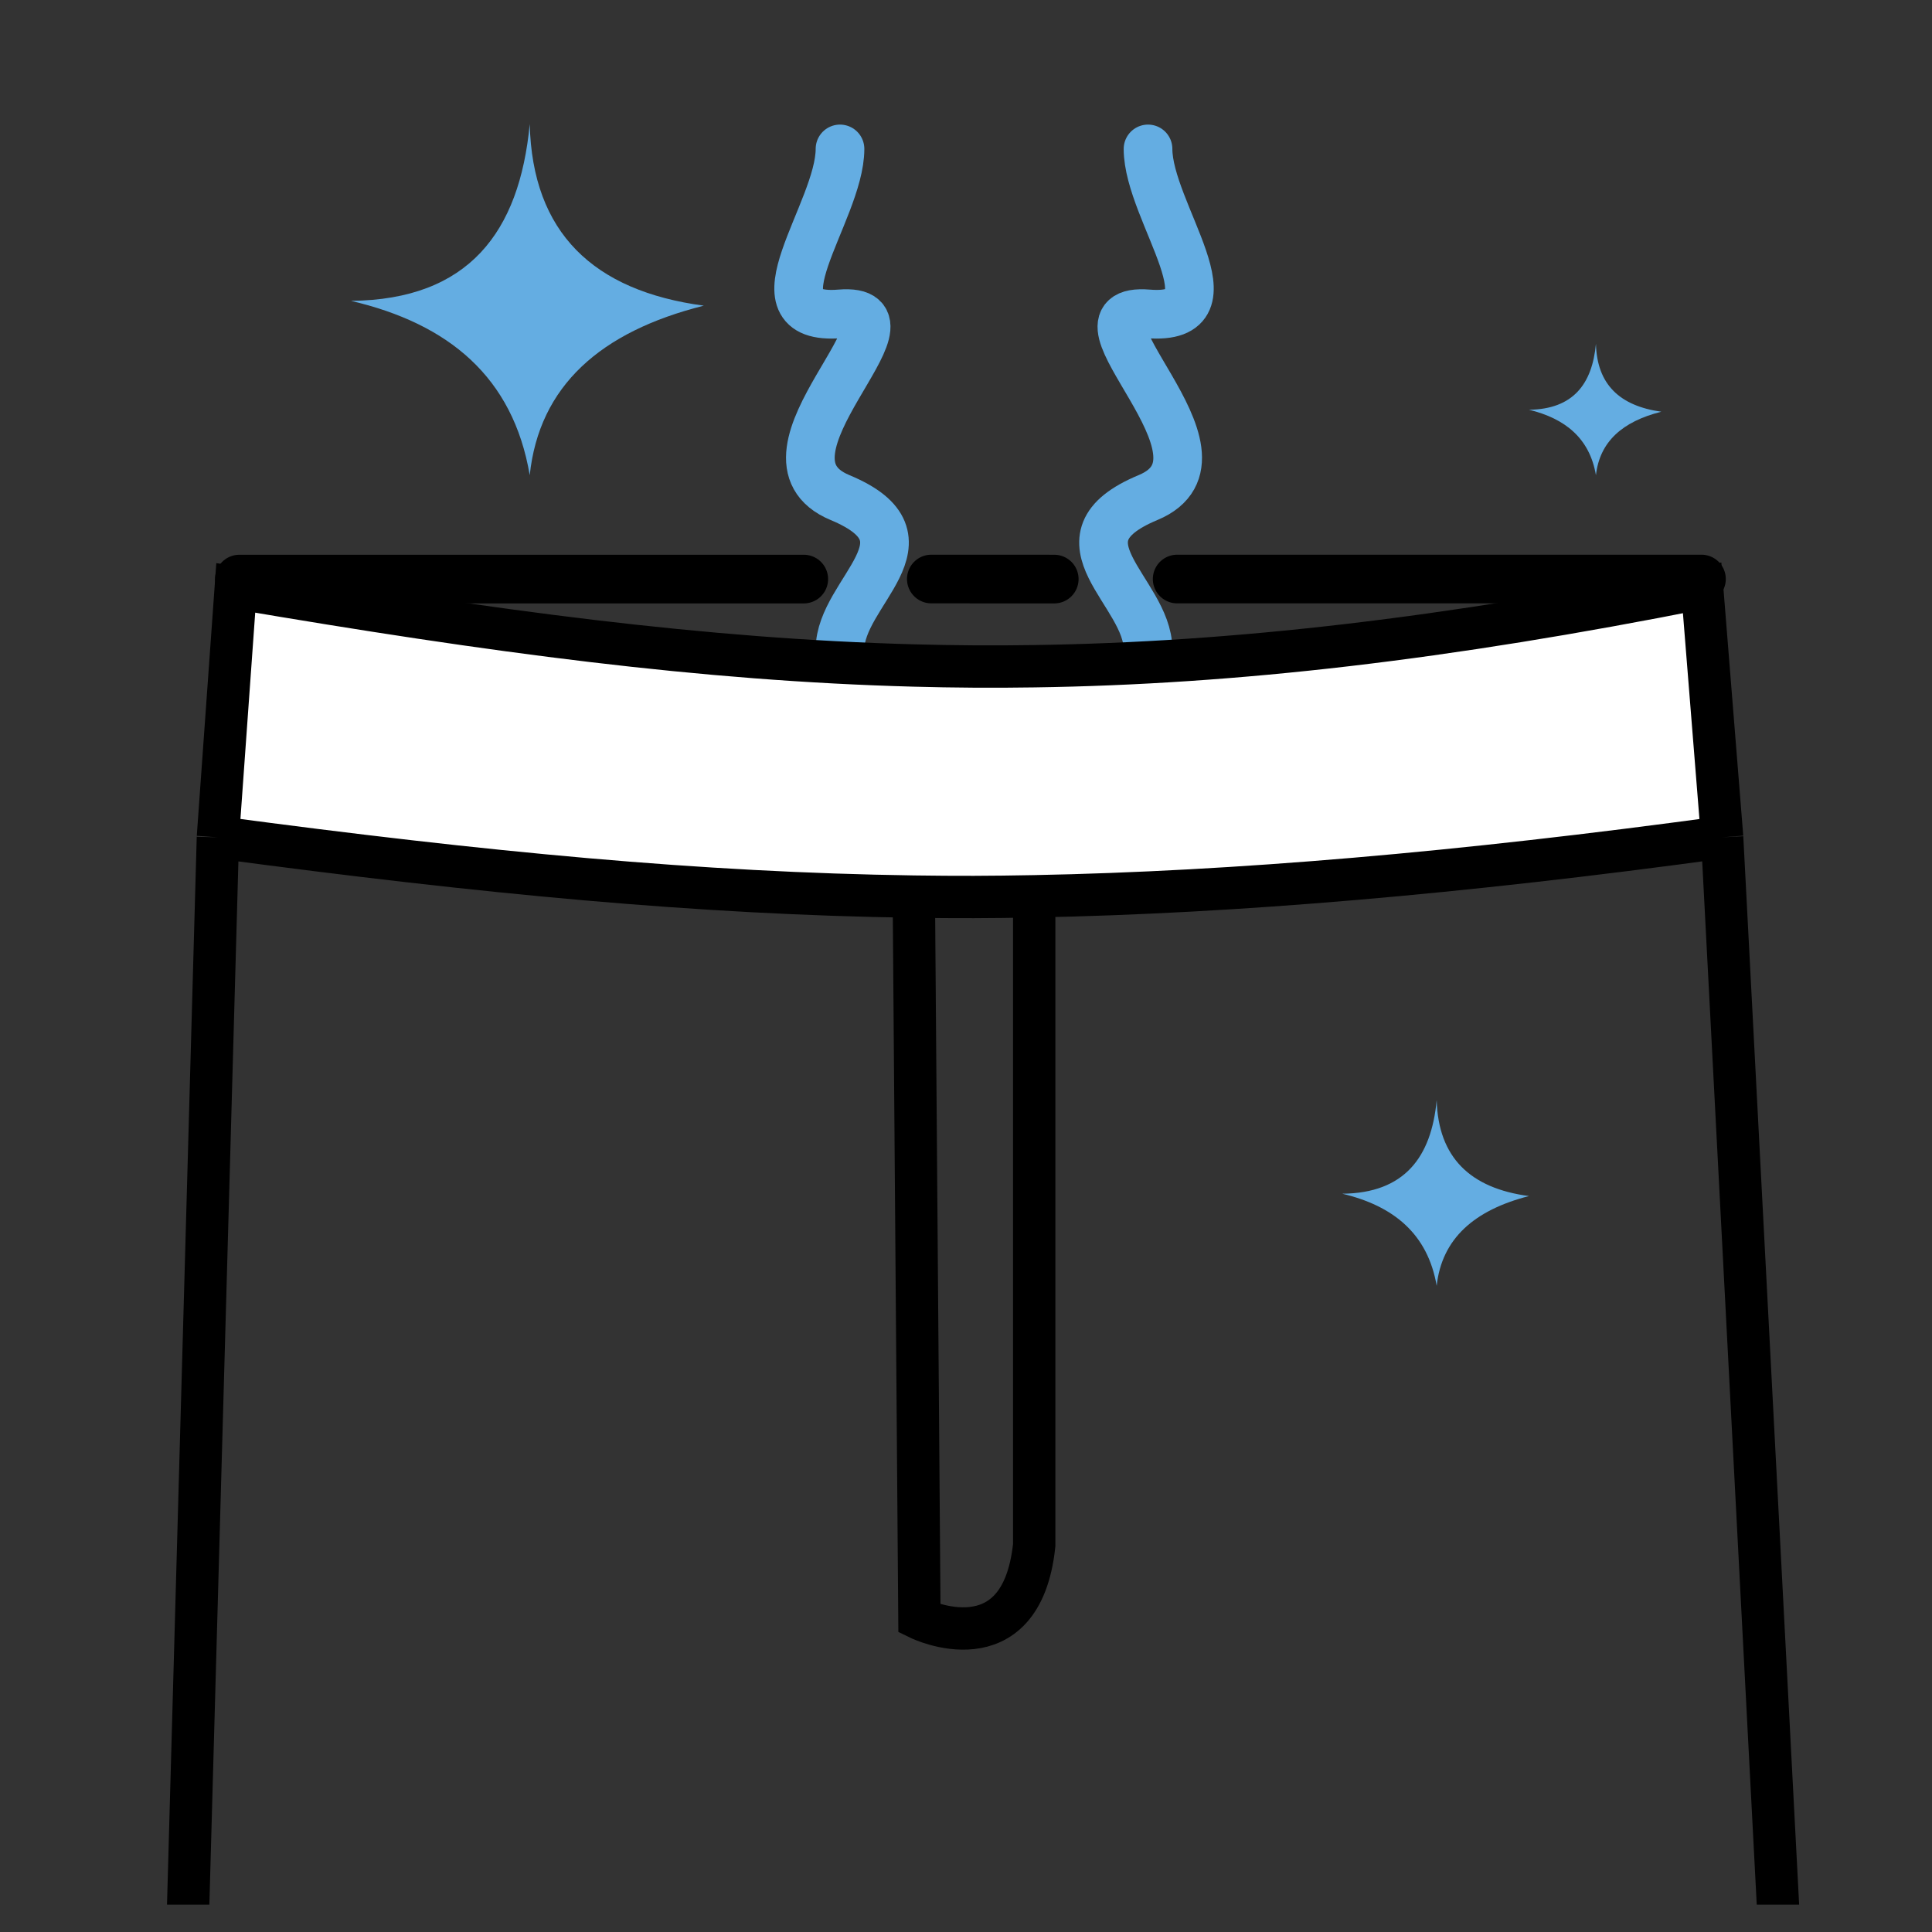
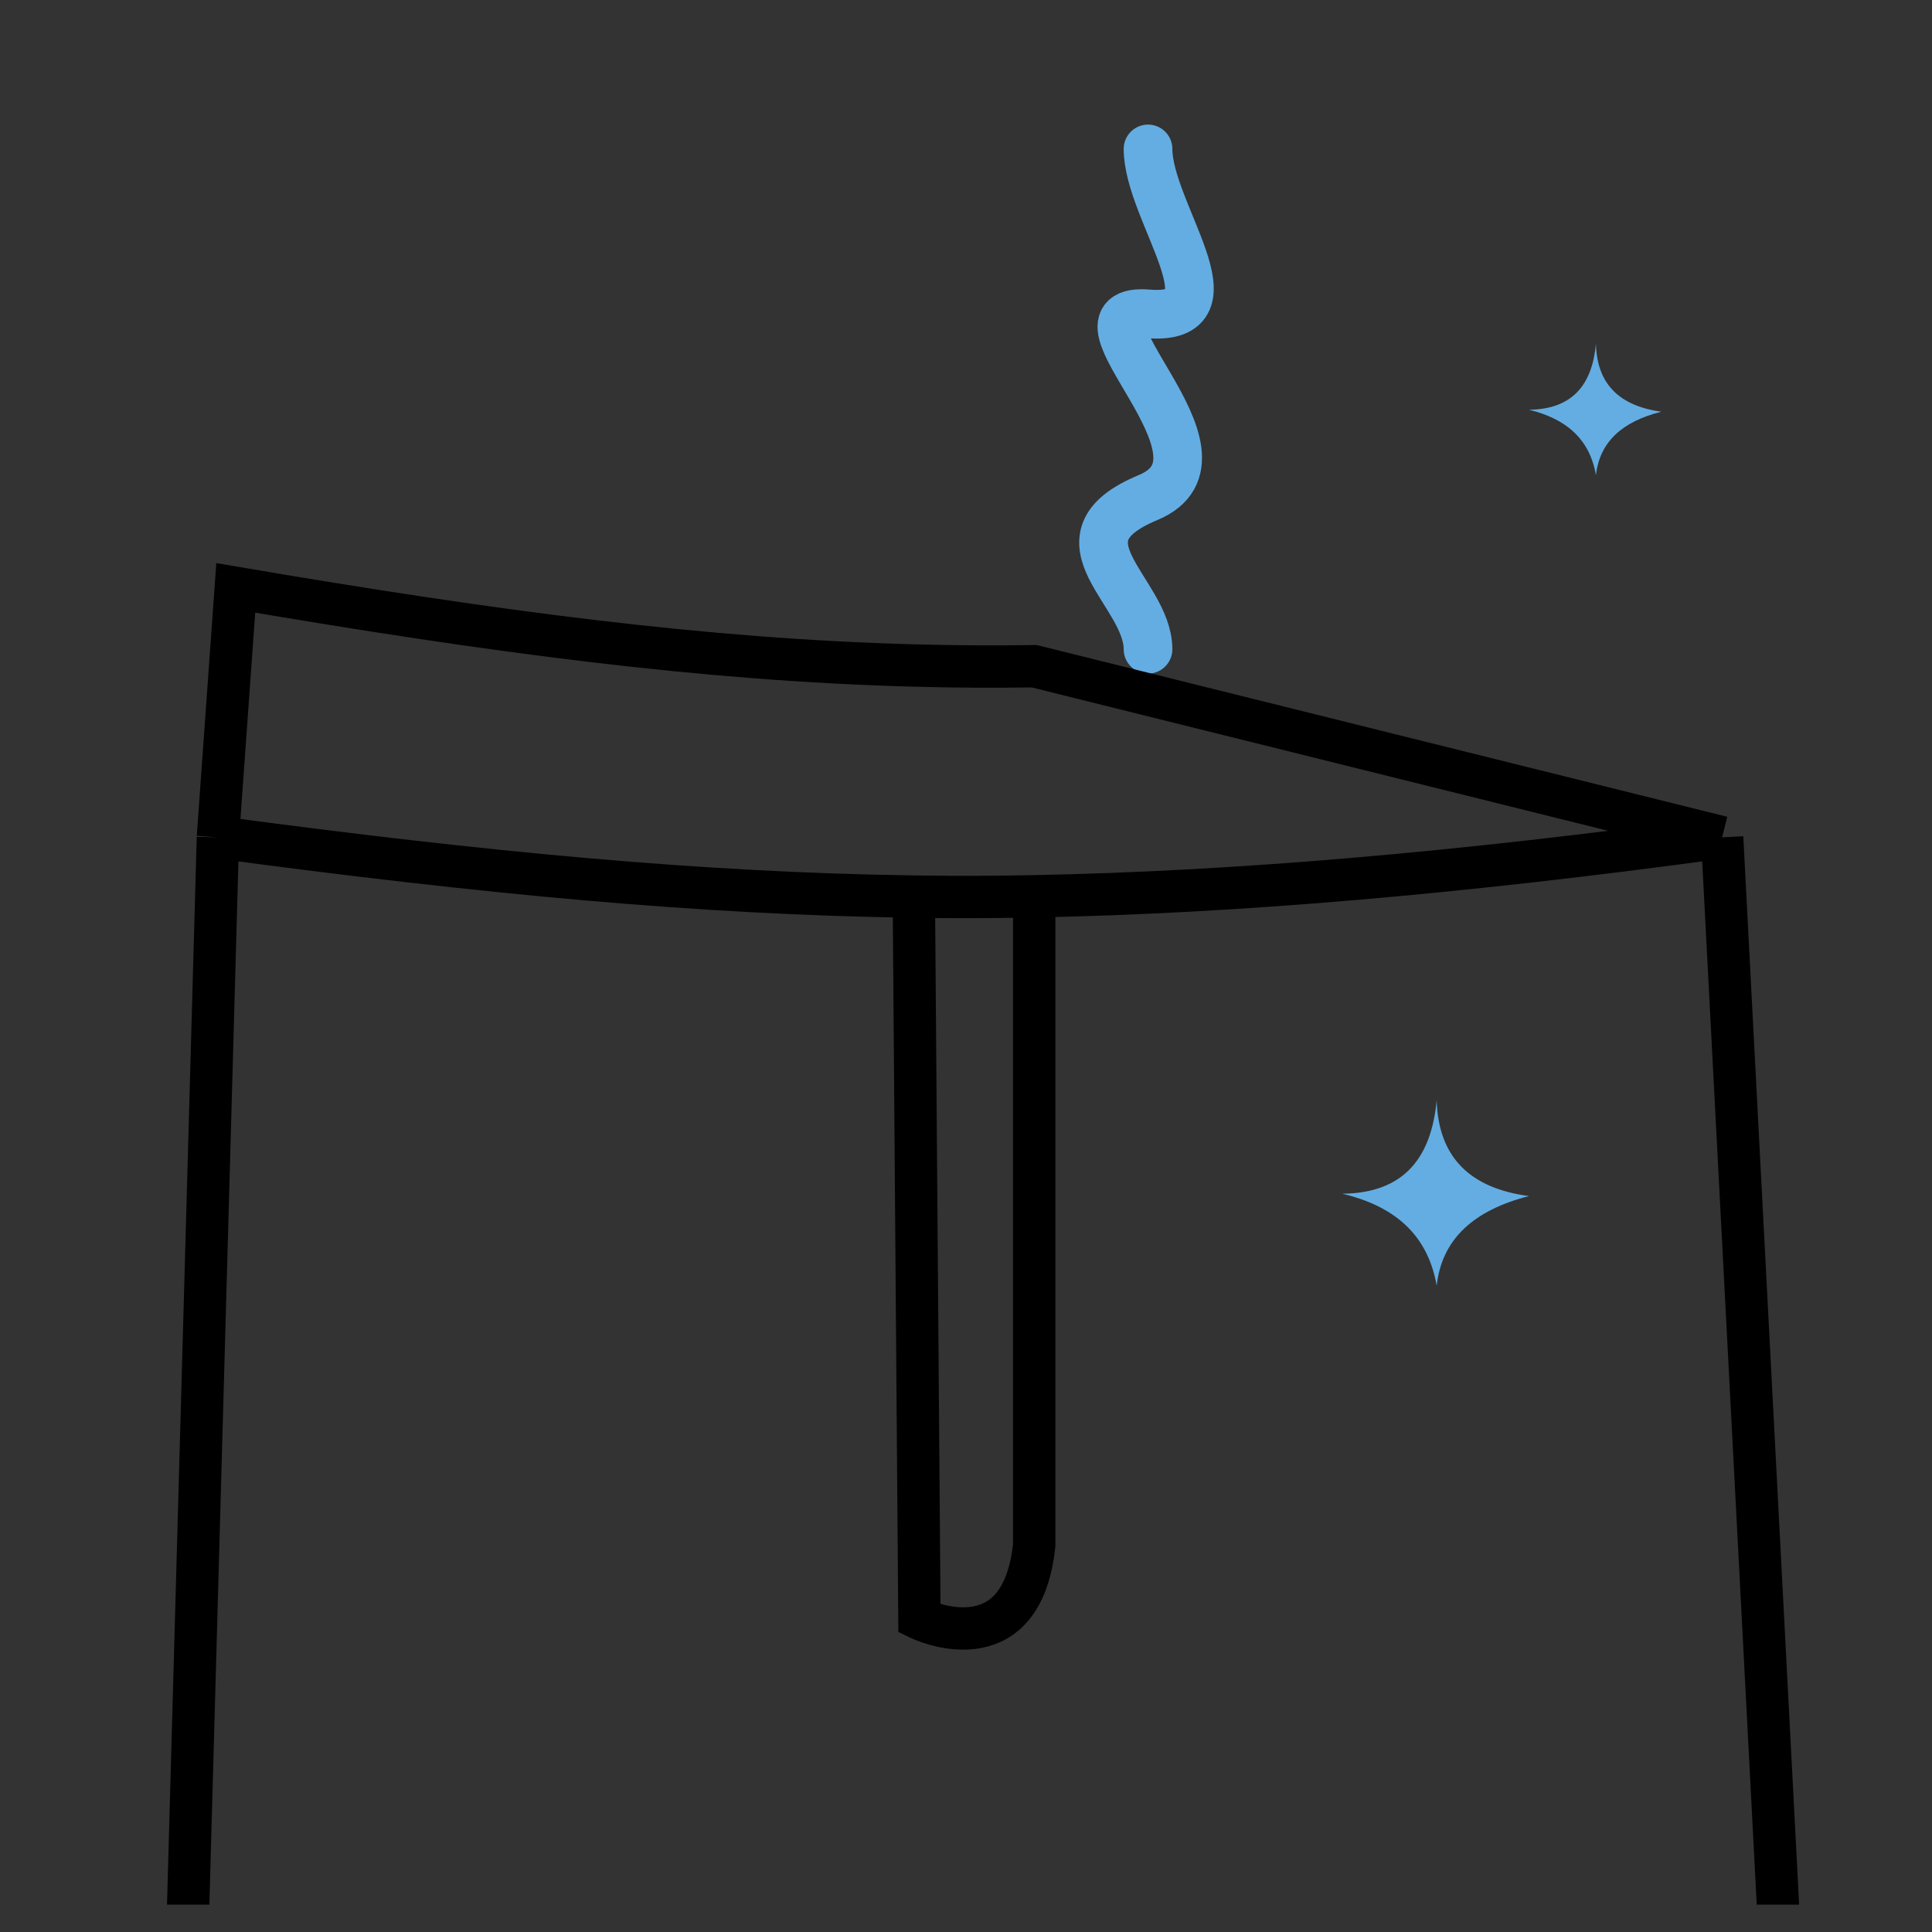
<svg xmlns="http://www.w3.org/2000/svg" width="37" height="37" viewBox="0 0 37 37" fill="none">
  <rect x="0" y="0" width="37" height="37" fill="#333333" stroke="none" />
  <g clip-path="url(#clip0_79_5296)">
-     <path d="M4.097 15.832L4.563 11.479C16.071 13.28 22.274 13.474 32.47 11.012L32.936 15.832C21.476 17.717 15.184 17.503 4.097 15.832Z" fill="white" />
-     <path d="M16.087 12.434C16.087 11.33 18.004 10.327 16.087 9.529C14.17 8.731 17.87 5.866 16.087 6.011C14.305 6.156 16.087 4.065 16.087 2.852" stroke="#64ADE2" stroke-width="0.932" stroke-linecap="round" />
    <path d="M21.986 12.434C21.986 11.33 20.069 10.327 21.986 9.529C23.903 8.731 20.203 5.866 21.986 6.011C23.769 6.156 21.986 4.065 21.986 2.852" stroke="#64ADE2" stroke-width="0.932" stroke-linecap="round" />
-     <path d="M3.064 55.877L4.173 16.036M35.064 55.877L32.981 16.036M4.173 16.036L4.515 11.259C9.448 12.1 13.476 12.637 17.501 12.745C18.267 12.766 19.034 12.771 19.806 12.759C23.66 12.703 27.666 12.238 32.598 11.259L32.981 16.036M4.173 16.036C9.303 16.723 13.409 17.112 17.501 17.171M32.981 16.036C27.951 16.723 23.668 17.091 19.806 17.165M17.501 17.171L17.608 30.999C17.608 30.999 19.556 31.946 19.806 29.594V17.165M17.501 17.171C18.351 17.183 18.949 17.181 19.806 17.165" stroke="black" stroke-width="0.811" />
-     <path d="M4.584 11.09L15.393 11.09M22.544 11.089H32.585M17.836 11.089L20.19 11.09" stroke="black" stroke-width="0.932" stroke-linecap="round" />
-     <path fill-rule="evenodd" clip-rule="evenodd" d="M10.145 2.376C10.195 4.459 11.366 5.571 13.479 5.854C11.497 6.351 10.325 7.393 10.145 9.101C9.826 7.217 8.589 6.199 6.722 5.762C8.975 5.739 9.949 4.446 10.145 2.376Z" fill="#64ADE2" />
+     <path d="M3.064 55.877L4.173 16.036M35.064 55.877L32.981 16.036M4.173 16.036L4.515 11.259C9.448 12.1 13.476 12.637 17.501 12.745C18.267 12.766 19.034 12.771 19.806 12.759L32.981 16.036M4.173 16.036C9.303 16.723 13.409 17.112 17.501 17.171M32.981 16.036C27.951 16.723 23.668 17.091 19.806 17.165M17.501 17.171L17.608 30.999C17.608 30.999 19.556 31.946 19.806 29.594V17.165M17.501 17.171C18.351 17.183 18.949 17.181 19.806 17.165" stroke="black" stroke-width="0.811" />
    <path fill-rule="evenodd" clip-rule="evenodd" d="M27.514 21.066C27.544 22.17 28.159 22.757 29.282 22.906C28.23 23.175 27.612 23.724 27.514 24.625C27.344 23.632 26.689 23.093 25.705 22.861C26.896 22.851 27.413 22.163 27.514 21.068" fill="#64ADE2" />
    <path fill-rule="evenodd" clip-rule="evenodd" d="M30.564 6.584C30.584 7.365 31.022 7.774 31.816 7.885C31.07 8.072 30.635 8.46 30.564 9.101C30.445 8.396 29.977 8.015 29.281 7.847C30.126 7.838 30.493 7.355 30.564 6.584Z" fill="#64ADE2" />
  </g>
  <defs>
    <clipPath id="clip0_79_5296">
      <rect width="36" height="36" fill="white" transform="translate(0.564 0.476)" />
    </clipPath>
  </defs>
</svg>